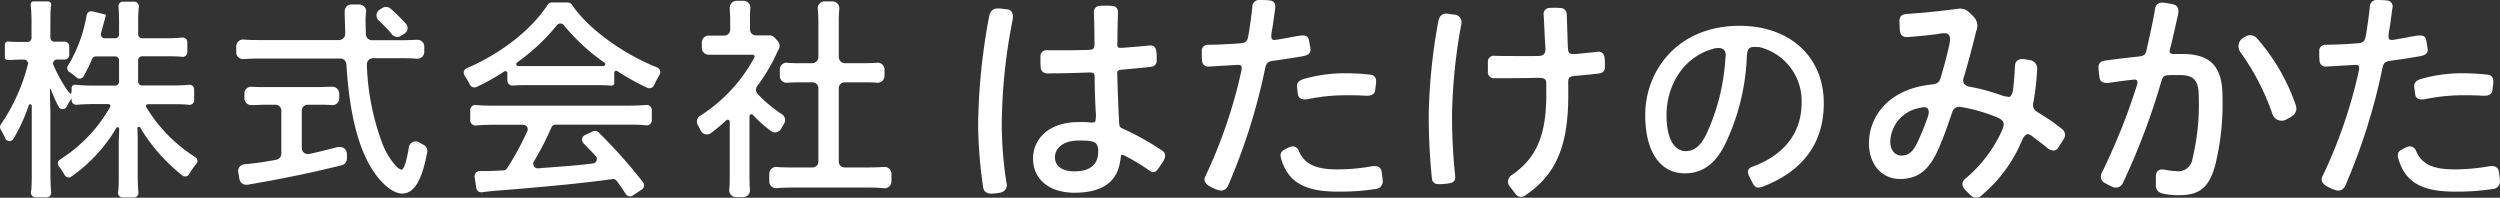
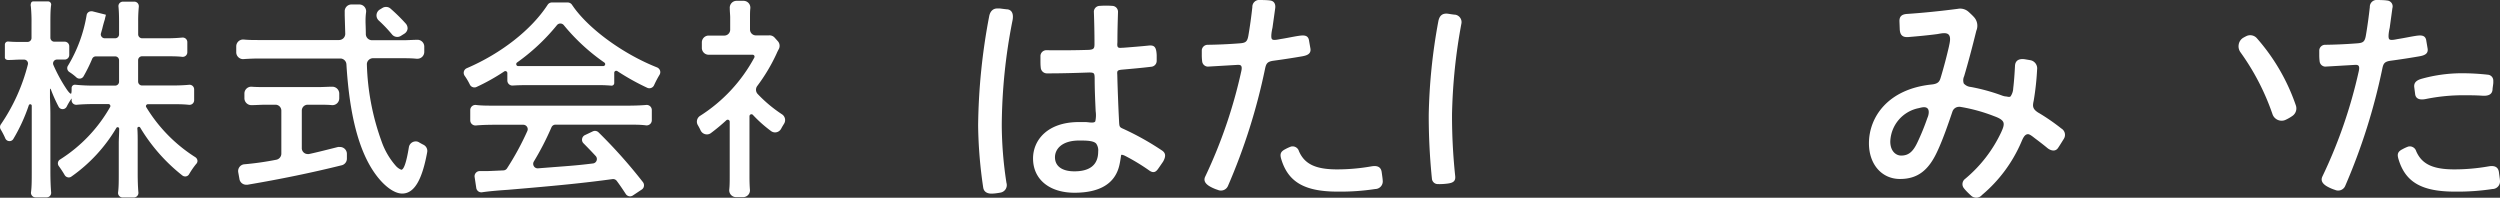
<svg xmlns="http://www.w3.org/2000/svg" viewBox="0 0 425.2 33.63">
  <rect x="0" y="0" width="425.2" height="33.63" fill="#333333" stroke="none" />
  <defs>
    <style>.cls-1{fill:#fff;}</style>
  </defs>
  <g id="レイヤー_2" data-name="レイヤー 2">
    <g id="レイヤー_1-2" data-name="レイヤー 1">
      <path class="cls-1" d="M244.62,3.69A96,96,0,0,0,243,19.54a105.19,105.19,0,0,0,.54,10.84,1,1,0,0,0,1,.93,10.64,10.64,0,0,0,1.68-.09c.89-.12,1.38-.38,1.28-1.28a97,97,0,0,1-.54-10.48,93.88,93.88,0,0,1,1.61-15.53,1.28,1.28,0,0,0-1.06-1.43c-.22,0-1-.13-1.26-.17C245.4,2.24,244.82,2.56,244.62,3.69Z" />
-       <path class="cls-1" d="M257.78,33a1.14,1.14,0,0,0,1.73.16c5.13-3.47,7.22-8.36,7.22-16.89V14.66c0-.68-.07-1.17.18-1.44s.77-.3,1.48-.36c1.34-.11,2.54-.24,3.69-.38a1,1,0,0,0,.88-.94c0-.23,0-.46,0-.7a8.22,8.22,0,0,0-.07-1.12,1,1,0,0,0-1.12-.92c-1,.12-2.06.22-3.26.34-1.89.19-1.8-.05-1.87-1.69-.07-1.81-.09-3.48-.18-5.09a1.06,1.06,0,0,0-1-1,11.77,11.77,0,0,0-2,0,1,1,0,0,0-.92,1.13c.11,1.56.14,3.17.27,5.07.05.73.12,1.28-.23,1.66s-1.11.29-1.62.31c-1.09,0-2.18,0-3.27,0-1.31,0-2.57,0-3.63-.05h0a1,1,0,0,0-1,.91c0,.33,0,.67,0,1s0,.67,0,1a1,1,0,0,0,1,.91c2.34,0,4.78,0,7.23-.06h0c.73,0,1.24,0,1.49.26s.21.71.21,1.39v1.18c0,6.87-1.61,10.75-5.83,13.68a1.3,1.3,0,0,0-.35,2Z" />
      <path class="cls-1" d="M166.36,21.36a77.22,77.22,0,0,0,.86,10.51c.12.85.82,1.13,1.7,1.05.25,0,1.11-.12,1.36-.19a1.29,1.29,0,0,0,.9-1.62,65.73,65.73,0,0,1-.8-9.83A93.85,93.85,0,0,1,172.2,3.52c.21-1,0-1.8-.84-1.93-.23,0-1.1-.13-1.33-.15h-.41c-.81,0-1.25.58-1.39,1.38A104.08,104.08,0,0,0,166.36,21.36Z" />
      <path class="cls-1" d="M197.58,25.56a46.84,46.84,0,0,0-6.49-3.63c-.69-.3-.71-.34-.76-1.31-.13-2.46-.24-5.5-.3-7.81,0-.24-.07-.58.08-.75s.53-.19.79-.22c1.6-.14,3.3-.29,4.94-.49a1,1,0,0,0,.89-1c0-.14,0-.29,0-.44s0-.36,0-.54c-.07-1.39-.39-1.72-1.38-1.62-1.23.13-3,.27-4.3.37H191c-.26,0-.67.09-.85-.09s-.11-.62-.1-.87c0-1.7.05-3.4.1-5.1A1,1,0,0,0,189.18,1a13.78,13.78,0,0,0-2.13,0,1,1,0,0,0-1,1.1c.06,1.69.1,3.5.1,5.38,0,.77-.14.93-.93,1-2.52.08-4.89.09-7.2.06a1,1,0,0,0-1.06,1c0,.26,0,.53,0,.81s0,.73.05,1.13a1.05,1.05,0,0,0,1,1h.33c2.26,0,4.63-.07,6.87-.15h0c.26,0,.62,0,.79.14s.17.53.18.79c0,2,.09,3.86.17,5.64a4.89,4.89,0,0,1-.06,1.73c-.19.39-1.2.13-1.67.13h-.12c-.33,0-.67,0-1,0-5.39,0-7.8,3.11-7.8,6.19,0,3.54,2.77,5.83,7.05,5.83s6.87-1.54,7.61-4.59c.13-.52.23-1.19.32-1.79,0-.17.47,0,.66.1a34.21,34.21,0,0,1,4.13,2.5c.81.58,1.22.11,1.52-.31.16-.22.69-1,.83-1.2C198.34,26.56,198.27,26,197.58,25.56Zm-14.85,3.58c-2.1,0-3.3-.88-3.3-2.4,0-1.31,1.08-2.84,4.13-2.84,1.08,0,2.45,0,2.89.54a2,2,0,0,1,.33,1.33C186.78,28,185.41,29.14,182.73,29.14Z" />
      <path class="cls-1" d="M395.88,31.76a7.13,7.13,0,0,0,1.27.54,1.3,1.3,0,0,0,1.71-.65,102.32,102.32,0,0,0,6.33-20c.17-.8.33-1.17,1.4-1.32,1.87-.25,3.56-.52,4.89-.75.85-.15,1.52-.41,1.42-1.26l-.23-1.36c-.12-1-.86-1-1.79-.86s-2.07.39-2.94.52c-.55.09-1.41.33-1.61,0s0-1.43.11-1.88c.14-1,.33-2.41.46-3.36A1,1,0,0,0,406,.09C405.49,0,404.36,0,404.36,0a1.16,1.16,0,0,0-1.3,1.2c-.16,1.48-.4,3.26-.67,4.82-.19,1.09-.47,1.27-1.48,1.35-1.93.15-3.83.23-5.51.25a1,1,0,0,0-.94.92c0,.26,0,.51,0,.75a8.92,8.92,0,0,0,.07,1.2,1,1,0,0,0,.95.84l5.13-.3c.45,0,.79.08.57,1.08A83.09,83.09,0,0,1,395,30C394.62,30.78,395.11,31.34,395.88,31.76Z" />
      <path class="cls-1" d="M407.94,27.08c1.17,3.91,3.95,5.51,9.59,5.51a39.31,39.31,0,0,0,6.38-.44,1.3,1.3,0,0,0,1.28-1.48c0-.21-.15-1.16-.17-1.37-.12-.95-.8-1.18-1.78-1a33.92,33.92,0,0,1-5.79.51c-3.68,0-5.56-.9-6.51-3.11a1.13,1.13,0,0,0-1.35-.77,6.88,6.88,0,0,0-1,.46C407.79,25.8,407.68,26.23,407.94,27.08Z" />
      <path class="cls-1" d="M423.17,12.71a39.6,39.6,0,0,0-4.59-.25,25.52,25.52,0,0,0-6.75.95c-.77.23-1.29.6-1.22,1.38l.15,1.16c.09.93.88,1.08,1.82.89a31.92,31.92,0,0,1,6.23-.64c1.11,0,2.29,0,3.41.08.94.06,1.65-.18,1.71-1.05,0-.24.13-.92.13-1.16s0-.25,0-.38A1,1,0,0,0,423.17,12.71Z" />
      <path class="cls-1" d="M205.86,31.76a7.13,7.13,0,0,0,1.27.54,1.3,1.3,0,0,0,1.71-.65,101.66,101.66,0,0,0,6.33-20c.18-.8.34-1.17,1.41-1.32,1.86-.25,3.55-.52,4.89-.75.84-.15,1.51-.41,1.42-1.26l-.24-1.36c-.12-1-.85-1-1.79-.86s-2.06.39-2.93.52c-.56.09-1.42.33-1.62,0s0-1.43.11-1.88c.14-1,.34-2.41.47-3.36.08-.63-.14-1.22-.89-1.3C215.47,0,214.34,0,214.34,0A1.17,1.17,0,0,0,213,1.2c-.16,1.48-.4,3.26-.67,4.82-.19,1.09-.47,1.27-1.48,1.35-1.92.15-3.83.23-5.5.25a1,1,0,0,0-.95.92c0,.26,0,.51,0,.75a8.92,8.92,0,0,0,.07,1.2,1,1,0,0,0,.95.84l5.13-.3c.45,0,.79.08.57,1.08A83.63,83.63,0,0,1,205,30C204.6,30.78,205.1,31.34,205.86,31.76Z" />
      <path class="cls-1" d="M217.92,27.08c1.18,3.91,4,5.51,9.59,5.51a39.22,39.22,0,0,0,6.38-.44,1.3,1.3,0,0,0,1.28-1.48c0-.21-.14-1.16-.17-1.37-.12-.95-.79-1.18-1.78-1a33.83,33.83,0,0,1-5.79.51c-3.67,0-5.56-.9-6.51-3.11a1.12,1.12,0,0,0-1.35-.77,6.88,6.88,0,0,0-1,.46C217.78,25.8,217.66,26.23,217.92,27.08Z" />
-       <path class="cls-1" d="M233.15,12.71a39.55,39.55,0,0,0-4.58-.25,25.46,25.46,0,0,0-6.75.95c-.78.23-1.3.6-1.23,1.38l.15,1.16c.1.93.88,1.08,1.82.89a31.92,31.92,0,0,1,6.23-.64c1.11,0,2.3,0,3.41.08.94.06,1.65-.18,1.71-1.05,0-.24.13-.92.13-1.16s0-.25,0-.38A1,1,0,0,0,233.15,12.71Z" />
-       <path class="cls-1" d="M298.28,31.45c.39.62,1,.5,1.74.21,6.75-2.67,10.17-7.42,10.17-14.12,0-7.87-5.76-13.15-14.32-13.15-10.54,0-16.05,7.63-16.05,15.17,0,6.21,2.52,9.92,6.73,9.92,3,0,5.22-1.59,6.88-5A37.61,37.61,0,0,0,297.1,9.65c.08-1.39.33-1.75,1.71-1.65l.37,0a9.42,9.42,0,0,1,7.24,9.46c0,4.85-2.66,8.81-8.4,10.91-1.09.4-.68,1.27-.51,1.63S297.94,30.9,298.28,31.45Zm-8.18-8.38c-1,1.87-2,2.63-3.44,2.63-.75,0-3.22-.45-3.22-6.18,0-4.42,2.4-9.59,7.76-11.17.61-.19,1.52-.35,2,.13s.27,1.18.24,1.66A35.49,35.49,0,0,1,290.1,23.07Z" />
      <path class="cls-1" d="M335.28,33.31a1.27,1.27,0,0,0,1.81-.14,24.23,24.23,0,0,0,6.69-9c.25-.57.54-1.35,1.15-1.35.32,0,.91.51,1.18.71.64.48,1.52,1.15,2.15,1.68.3.24,1.18.74,1.74,0,.19-.26.82-1.28,1-1.57a1.26,1.26,0,0,0-.41-1.79,35.24,35.24,0,0,0-3.69-2.56c-1.35-.74-1.18-1.33-1-2.21a45.31,45.31,0,0,0,.57-5.25,1.42,1.42,0,0,0-1.13-1.59l-.94-.16c-1-.15-1.65.2-1.69,1.13-.06,1.17-.16,2.7-.3,3.79a2.64,2.64,0,0,1-.45,1.39c-.22.2-.6,0-.95,0a3.28,3.28,0,0,1-.61-.18,32.42,32.42,0,0,0-5.2-1.42,1.8,1.8,0,0,1-1.2-.59,1.61,1.61,0,0,1,.06-1.23c.66-2.23,1.36-4.83,2.07-7.73a2.18,2.18,0,0,0-.45-2.39c-.11-.14-.75-.74-.88-.85A2.13,2.13,0,0,0,333,1.5c-2.83.37-5.93.69-8.66.87-.88.06-1.32.42-1.28,1.3L323.11,5c.06,1,.51,1.38,1.48,1.3,1.58-.13,3.4-.3,4.88-.5.64-.1,1.61-.36,2,.14s.1,1.47,0,2c-.41,1.78-.86,3.47-1.37,5.17-.2.69-.38,1.14-1.56,1.26-7.46.77-10.67,5.57-10.67,10,0,3.57,2.17,6.07,5.28,6.07,2.94,0,4.84-1.41,6.35-4.7,1-2.13,1.93-4.88,2.57-6.76a1.18,1.18,0,0,1,1.12-.81l.19,0a28.61,28.61,0,0,1,5.81,1.6c.55.2,1.31.51,1.53,1s-.13,1.21-.37,1.75a23.06,23.06,0,0,1-6.13,7.91,1.11,1.11,0,0,0-.17,1.62C334.42,32.54,335.28,33.31,335.28,33.31Zm-7.47-13.25a40,40,0,0,1-1.71,4.19c-.75,1.59-1.52,2.21-2.75,2.21-.89,0-1.85-.75-1.85-2.39a6,6,0,0,1,4.85-5.68c.49-.12,1.15-.31,1.5.07S328,19.67,327.81,20.06Z" />
      <path class="cls-1" d="M380.77,7.51a1.74,1.74,0,0,0,.31,1.41,40.54,40.54,0,0,1,5.44,10.54,1.64,1.64,0,0,0,1.54,1.07,1.56,1.56,0,0,0,.7-.16,7.33,7.33,0,0,0,1.17-.68,1.55,1.55,0,0,0,.55-1.76,33.87,33.87,0,0,0-6.67-11.47,1.51,1.51,0,0,0-1.75-.32c-.16.08-.32.16-.47.25A1.63,1.63,0,0,0,380.77,7.51Z" />
-       <path class="cls-1" d="M367.68,32.88a10.89,10.89,0,0,0,2.76.32c3.21,0,5.17-.82,6.34-5.16A43.82,43.82,0,0,0,378,16.43c0-5.08-2-7.25-6.83-7.25-.28,0-.59,0-.91,0h0c-.34,0-.9.07-1.14-.15s0-.85.09-1.17c.47-1.95.85-3.68,1.21-5.29.19-.85.14-1.63-.87-1.85-.3-.06-1-.2-1.36-.24-.86-.13-1.52.12-1.65,1-.33,2-.87,4.43-1.33,6.48-.27,1.23-.24,1.53-1.62,1.67s-3.7.42-5.53.67c-.86.12-1.2.51-1.14,1.37,0,.17.13,1.21.15,1.39.08,1,.87,1.15,1.86,1,.81-.14,3.21-.45,4-.52,1-.1.5,1,.34,1.51a106.41,106.41,0,0,1-5.74,14.23c-.5,1,0,1.58.35,1.78s1.2.65,1.47.75a1.34,1.34,0,0,0,1.77-.82,115.44,115.44,0,0,0,6.38-16.82c.4-1.32.48-1.34,1.71-1.4l1.48,0c2.51,0,3.28.9,3.28,3.85A39.36,39.36,0,0,1,372.9,27a2.44,2.44,0,0,1-2.69,2.12,13.94,13.94,0,0,1-2-.25c-1-.19-1.52.22-1.54,1.12v1.41A1.35,1.35,0,0,0,367.68,32.88Z" />
      <path class="cls-1" d="M33.58,27.29a.81.81,0,0,0-.35-.55,26.1,26.1,0,0,1-8.36-8.52.3.3,0,0,1,0-.33.35.35,0,0,1,.3-.17h4c1.12,0,2,0,3,.11h.07a.78.78,0,0,0,.78-.78V15.2a.78.78,0,0,0-.86-.78c-.83.08-1.77.12-3,.12h-5a.67.67,0,0,1-.67-.66V10.24a.67.67,0,0,1,.67-.67h3.92c1.08,0,2.15,0,2.94.1h.06a.78.78,0,0,0,.78-.78V7.17A.78.78,0,0,0,31,6.39a28.92,28.92,0,0,1-2.93.12H24.17a.67.67,0,0,1-.67-.67V3.65a24.71,24.71,0,0,1,.11-2.51.81.81,0,0,0-.2-.61.79.79,0,0,0-.58-.25H20.92a.79.79,0,0,0-.58.25.75.75,0,0,0-.19.6c.07.69.1,1.52.1,2.56V5.84a.66.66,0,0,1-.66.67H17.81a.66.66,0,0,1-.53-.27.62.62,0,0,1-.11-.57c.06-.2.12-.43.2-.7l.05-.2c.1-.42.23-.9.41-1.47.06-.32.1-.44.15-.63L18,2.5,15.7,1.92l-.2,0a.78.78,0,0,0-.77.67,24.35,24.35,0,0,1-3.16,8.57.74.74,0,0,0-.12.58.8.8,0,0,0,.35.51,8.6,8.6,0,0,1,1.19.91A.79.79,0,0,0,14.2,13a26.51,26.51,0,0,0,1.48-3,.67.67,0,0,1,.61-.41h3.3a.66.66,0,0,1,.66.67v3.64a.66.66,0,0,1-.66.66H16.07a30.12,30.12,0,0,1-3.27-.15.56.56,0,0,0-.62.56v.18c0,.25,0,.67-.09.78s0,0-.05,0-.25-.09-.67-.7a26.27,26.27,0,0,1-2.29-4.18.65.65,0,0,1,.06-.63.66.66,0,0,1,.56-.29c.53,0,.91,0,1.26,0a.78.78,0,0,0,.82-.78V7.87a.78.78,0,0,0-.84-.78c-.34,0-.76,0-1.28,0H9.24a.67.67,0,0,1-.67-.66V4c0-1.16,0-2.34.13-3.15A.53.53,0,0,0,8.56.41.49.49,0,0,0,8.17.24H5.69a.42.42,0,0,0-.34.13,1,1,0,0,0-.1.74A26.68,26.68,0,0,1,5.36,4V6.47a.67.67,0,0,1-.66.66H3.36a18.9,18.9,0,0,1-1.95-.07H1.35a.52.52,0,0,0-.52.53V9.71A.42.42,0,0,0,1,10.1a.74.74,0,0,0,.43.1h.22c.53,0,1.09-.06,1.69-.06h.75a.66.66,0,0,1,.65.83A31.79,31.79,0,0,1,.17,21.12.79.79,0,0,0,.11,22,12.77,12.77,0,0,1,.9,23.53a.77.77,0,0,0,.72.47.74.74,0,0,0,.65-.37A29.28,29.28,0,0,0,4.9,17.9a.26.26,0,0,1,.24-.17.27.27,0,0,1,.19.08A.26.26,0,0,1,5.4,18c0,.72,0,1.41,0,2.39v8.77c0,1.48,0,2.65-.13,3.56a.75.75,0,0,0,.2.59.77.77,0,0,0,.58.26H7.92a.79.79,0,0,0,.58-.25.78.78,0,0,0,.2-.59c-.08-.88-.13-2.15-.13-3.57V19.5c0-1.18-.05-2.16-.07-2.87,0-.53,0-.95,0-1.23v-.06a.45.45,0,0,1,.07-.28l0,0s0,0,.06.09a24.89,24.89,0,0,0,1.34,3,.75.75,0,0,0,.68.41.76.76,0,0,0,.69-.42,10.84,10.84,0,0,1,.84-1.4v.3a.79.79,0,0,0,.23.56.81.81,0,0,0,.63.22c.83-.08,1.88-.12,3-.12h2.39a.33.33,0,0,1,.3.17.32.32,0,0,1,0,.33,25.3,25.3,0,0,1-8.52,8.93.75.75,0,0,0-.35.51.78.78,0,0,0,.15.62,17.61,17.61,0,0,1,1,1.53.82.82,0,0,0,.69.39.74.74,0,0,0,.43-.14,26.65,26.65,0,0,0,7.66-8.28.25.25,0,0,1,.22-.13.25.25,0,0,1,.19.09.26.26,0,0,1,.07.19c0,.82-.07,1.69-.07,2.44v5.16c0,1.23,0,2.37-.12,3.23a.75.75,0,0,0,.2.59.79.79,0,0,0,.58.26h1.9a.8.8,0,0,0,.58-.26.76.76,0,0,0,.2-.59c-.08-.85-.12-2-.12-3.23V24.19c0-.74,0-1.58-.06-2.35a.24.24,0,0,1,.07-.19.27.27,0,0,1,.19-.08.25.25,0,0,1,.22.12,29.93,29.93,0,0,0,7.17,8.15.79.79,0,0,0,.49.17.75.75,0,0,0,.66-.38,13.64,13.64,0,0,1,1.2-1.74A.7.7,0,0,0,33.58,27.29Z" />
-       <path class="cls-1" d="M66.66,5.84a1.15,1.15,0,0,0,.91.44,1.11,1.11,0,0,0,.63-.19l.59-.37a1.16,1.16,0,0,0,.53-.82A1.21,1.21,0,0,0,69,4a29.4,29.4,0,0,0-2.56-2.52,1.12,1.12,0,0,0-.78-.3,1.15,1.15,0,0,0-.6.16l-.46.28a1.17,1.17,0,0,0-.2,1.85A23.75,23.75,0,0,1,66.66,5.84Z" />
+       <path class="cls-1" d="M66.66,5.84a1.15,1.15,0,0,0,.91.44,1.11,1.11,0,0,0,.63-.19l.59-.37a1.16,1.16,0,0,0,.53-.82A1.21,1.21,0,0,0,69,4a29.4,29.4,0,0,0-2.56-2.52,1.12,1.12,0,0,0-.78-.3,1.15,1.15,0,0,0-.6.16l-.46.28a1.17,1.17,0,0,0-.2,1.85A23.75,23.75,0,0,1,66.66,5.84" />
      <path class="cls-1" d="M57.78,25a1.43,1.43,0,0,0-.29,0c-2.84.72-4,1-4.94,1.2a.86.86,0,0,1-.22,0,1,1,0,0,1-1-1.05V18.81a1,1,0,0,1,1-1h1.88c.74,0,1.51,0,2.24.07a1.16,1.16,0,0,0,1.25-1.16v-.8a1.18,1.18,0,0,0-1.25-1.17c-.66,0-1.45.06-2.28.06h-9c-.87,0-1.69,0-2.36-.06a1.16,1.16,0,0,0-1.24,1.17v.8a1.18,1.18,0,0,0,1.25,1.16c.72,0,1.53-.07,2.28-.07H46.8a1,1,0,0,1,1.05,1v7.36a1.06,1.06,0,0,1-.87,1,50.79,50.79,0,0,1-5.4.77,1.13,1.13,0,0,0-.84.45,1.16,1.16,0,0,0-.22.92l.2,1.11a1.16,1.16,0,0,0,1.14,1H42l.09,0c5.62-.95,11-2.06,15.94-3.29A1.16,1.16,0,0,0,59,27v-.81A1.17,1.17,0,0,0,57.78,25Z" />
      <path class="cls-1" d="M72,24.61c-.25-.13-.48-.25-.71-.39a1,1,0,0,0-.59-.17,1.18,1.18,0,0,0-1.16,1c-.41,2.53-.85,3.82-1.29,3.82a2.41,2.41,0,0,1-.92-.65A12.58,12.58,0,0,1,64.88,24,41.58,41.58,0,0,1,62.4,11a1,1,0,0,1,.28-.77,1.07,1.07,0,0,1,.77-.33H68c1,0,2,0,2.83.09H71a1.16,1.16,0,0,0,1.16-1.17V7.93a1.16,1.16,0,0,0-1.26-1.16c-.64,0-1.41.07-2.3.07H63.22a1.06,1.06,0,0,1-1-1c0-.9-.05-1.82-.05-2.18s0-.92.1-1.63A1.17,1.17,0,0,0,61.05.76H59.79A1.15,1.15,0,0,0,58.63,2l0,.31q0,.18,0,.33l.09,3.09a1.06,1.06,0,0,1-.3.76,1.07,1.07,0,0,1-.76.32H44.26c-1.07,0-2,0-2.83-.09h-.08a1.17,1.17,0,0,0-1.17,1.17v1a1.15,1.15,0,0,0,.34.82,1.13,1.13,0,0,0,.91.34c.85-.06,1.82-.1,2.83-.1H57.92a1.05,1.05,0,0,1,1,1c.52,8.6,2.1,14.66,4.82,18.51,1.5,2.13,3.28,3.46,4.66,3.46,2,0,3.36-2.17,4.25-7A1.17,1.17,0,0,0,72,24.61Z" />
      <path class="cls-1" d="M109.91,17.85c-.87.08-2,.12-3.29.12H84.25c-1.3,0-2.42,0-3.32-.12h-.08a.87.87,0,0,0-.87.87v1.75a.88.88,0,0,0,.26.62.91.91,0,0,0,.7.25c.87-.08,1.92-.12,3.31-.12H89a.75.75,0,0,1,.63.34.74.74,0,0,1,.06.72,46.75,46.75,0,0,1-3.46,6.36.77.77,0,0,1-.59.34c-2.59.12-2.81.12-3,.12l-1,0a.86.86,0,0,0-.71.3.87.87,0,0,0-.21.68L81,31.94a.87.87,0,0,0,1,.76c1-.15,2.47-.29,4.41-.42,8.69-.73,13-1.17,17.78-1.82a.78.78,0,0,1,.71.31c.46.62.89,1.24,1.53,2.22a.86.86,0,0,0,1.23.24l1.5-1a.81.81,0,0,0,.36-.57.88.88,0,0,0-.16-.67,85.88,85.88,0,0,0-7.55-8.47.9.9,0,0,0-.62-.26.88.88,0,0,0-.42.11L99.44,23a.87.87,0,0,0-.44.64.84.84,0,0,0,.25.74c.71.72,1.35,1.38,2.07,2.16a.75.75,0,0,1,.15.77.74.74,0,0,1-.62.49c-2.34.29-3.46.38-6.66.62l-2.69.21a.75.75,0,0,1-.71-.38.76.76,0,0,1,0-.77,48,48,0,0,0,3-5.82.75.75,0,0,1,.69-.46h12.11c1.38,0,2.39,0,3.27.12a.88.88,0,0,0,1-.87V18.72A.87.87,0,0,0,109.91,17.85Z" />
      <path class="cls-1" d="M112.26,12a.92.92,0,0,0-.52-.54C105.85,9.13,99.91,4.75,97.29.82a.89.89,0,0,0-.73-.4H93.87a.87.87,0,0,0-.73.4c-2.76,4.24-7.9,8.27-13.75,10.78a.87.87,0,0,0-.49.55.88.88,0,0,0,.13.74,11,11,0,0,1,.88,1.49.86.86,0,0,0,.78.49.78.78,0,0,0,.36-.08,34.5,34.5,0,0,0,4.71-2.64.35.35,0,0,1,.19-.06.34.34,0,0,1,.34.34v1.25a.86.86,0,0,0,.92.87c.73-.05,1.52-.07,2.12-.07h12a26,26,0,0,1,2.69.09h0a.45.45,0,0,0,.45-.45V12.38a.34.34,0,0,1,.34-.34.41.41,0,0,1,.18.05,40.34,40.34,0,0,0,5.09,2.84.8.8,0,0,0,.37.08.87.87,0,0,0,.79-.51,16.83,16.83,0,0,1,.93-1.77A.86.86,0,0,0,112.26,12Zm-9.34-1a.35.35,0,0,1-.31.24l-1.37,0H88.13a.32.32,0,0,1-.31-.23.34.34,0,0,1,.12-.38,34.37,34.37,0,0,0,6.79-6.36A.74.74,0,0,1,95.32,4a.75.75,0,0,1,.58.29,33.91,33.91,0,0,0,6.89,6.35A.34.34,0,0,1,102.92,11Z" />
      <path class="cls-1" d="M131.86,22.52a1.19,1.19,0,0,0,1-.63c.15-.29.32-.57.49-.84a1.17,1.17,0,0,0-.35-1.61A23.29,23.29,0,0,1,128.88,16a1.06,1.06,0,0,1-.09-1.37,30.08,30.08,0,0,0,3.29-5.51c.1-.24.22-.48.36-.74A1.18,1.18,0,0,0,132.29,7l-.54-.6a1.16,1.16,0,0,0-1-.38c-.39,0-.86,0-1.57,0h-.62a1,1,0,0,1-1-1V3c0-.56,0-1.12.06-1.61a1.18,1.18,0,0,0-.31-.88,1.16,1.16,0,0,0-.86-.37h-1.16a1.16,1.16,0,0,0-.86.37,1.19,1.19,0,0,0-.31.9c0,.56.07,1.11.07,1.55V5.05a1,1,0,0,1-1.05,1h-.88c-.68,0-1.17,0-1.65,0h-.07a1.16,1.16,0,0,0-1.17,1.16v.93a1.17,1.17,0,0,0,.34.83,1.15,1.15,0,0,0,.82.34h.06c.53,0,1.12,0,1.82,0H128a.34.34,0,0,1,.29.16.35.35,0,0,1,0,.33,26.71,26.71,0,0,1-9.23,9.91,1.17,1.17,0,0,0-.38,1.56,10.14,10.14,0,0,1,.49.93,1.19,1.19,0,0,0,1.06.66,1.14,1.14,0,0,0,.7-.24,32.5,32.5,0,0,0,2.61-2.17.32.32,0,0,1,.23-.09.34.34,0,0,1,.34.34v9.08c0,1,0,1.79-.08,2.48a1.17,1.17,0,0,0,.3.89,1.18,1.18,0,0,0,.86.38h1.2a1.18,1.18,0,0,0,.86-.38,1.15,1.15,0,0,0,.3-.88c-.06-.69-.08-1.45-.08-2.41V19.77a.34.34,0,0,1,.34-.34.32.32,0,0,1,.24.11,22.64,22.64,0,0,0,3.1,2.76A1.17,1.17,0,0,0,131.86,22.52Z" />
-       <path class="cls-1" d="M150.45,28.39h-.09c-.77.06-1.76.09-2.86.09h-3.79a1,1,0,0,1-1.05-1.05V15.05A1,1,0,0,1,143.71,14h3.09c.86,0,1.63,0,2.38.07a1.17,1.17,0,0,0,1.26-1.16V11.84a1.16,1.16,0,0,0-1.26-1.17c-.65.05-1.43.08-2.38.08h-3.09a1.06,1.06,0,0,1-1.05-1.06V3.87a21.08,21.08,0,0,1,.09-2.35A1.17,1.17,0,0,0,141.59.24h-1.34a1.19,1.19,0,0,0-.87.38,1.15,1.15,0,0,0-.29.9,23.16,23.16,0,0,1,.1,2.35V9.69a1.06,1.06,0,0,1-1.05,1.06h-1.92c-.92,0-1.69,0-2.34-.08a1.15,1.15,0,0,0-1.25,1.16v1.08a1.17,1.17,0,0,0,.34.83,1.14,1.14,0,0,0,.91.33c.75-.05,1.52-.07,2.34-.07h1.92a1,1,0,0,1,1.05,1.05V27.43a1,1,0,0,1-1.05,1.05h-3.21c-1.05,0-2,0-2.82-.09H132a1.17,1.17,0,0,0-1.16,1.17v1.27A1.15,1.15,0,0,0,132.13,32c.79-.07,1.72-.1,2.77-.1h12.64c.82,0,1.87,0,2.82.12h.09a1.17,1.17,0,0,0,1.17-1.17V29.56A1.17,1.17,0,0,0,150.45,28.39Z" />
    </g>
  </g>
</svg>